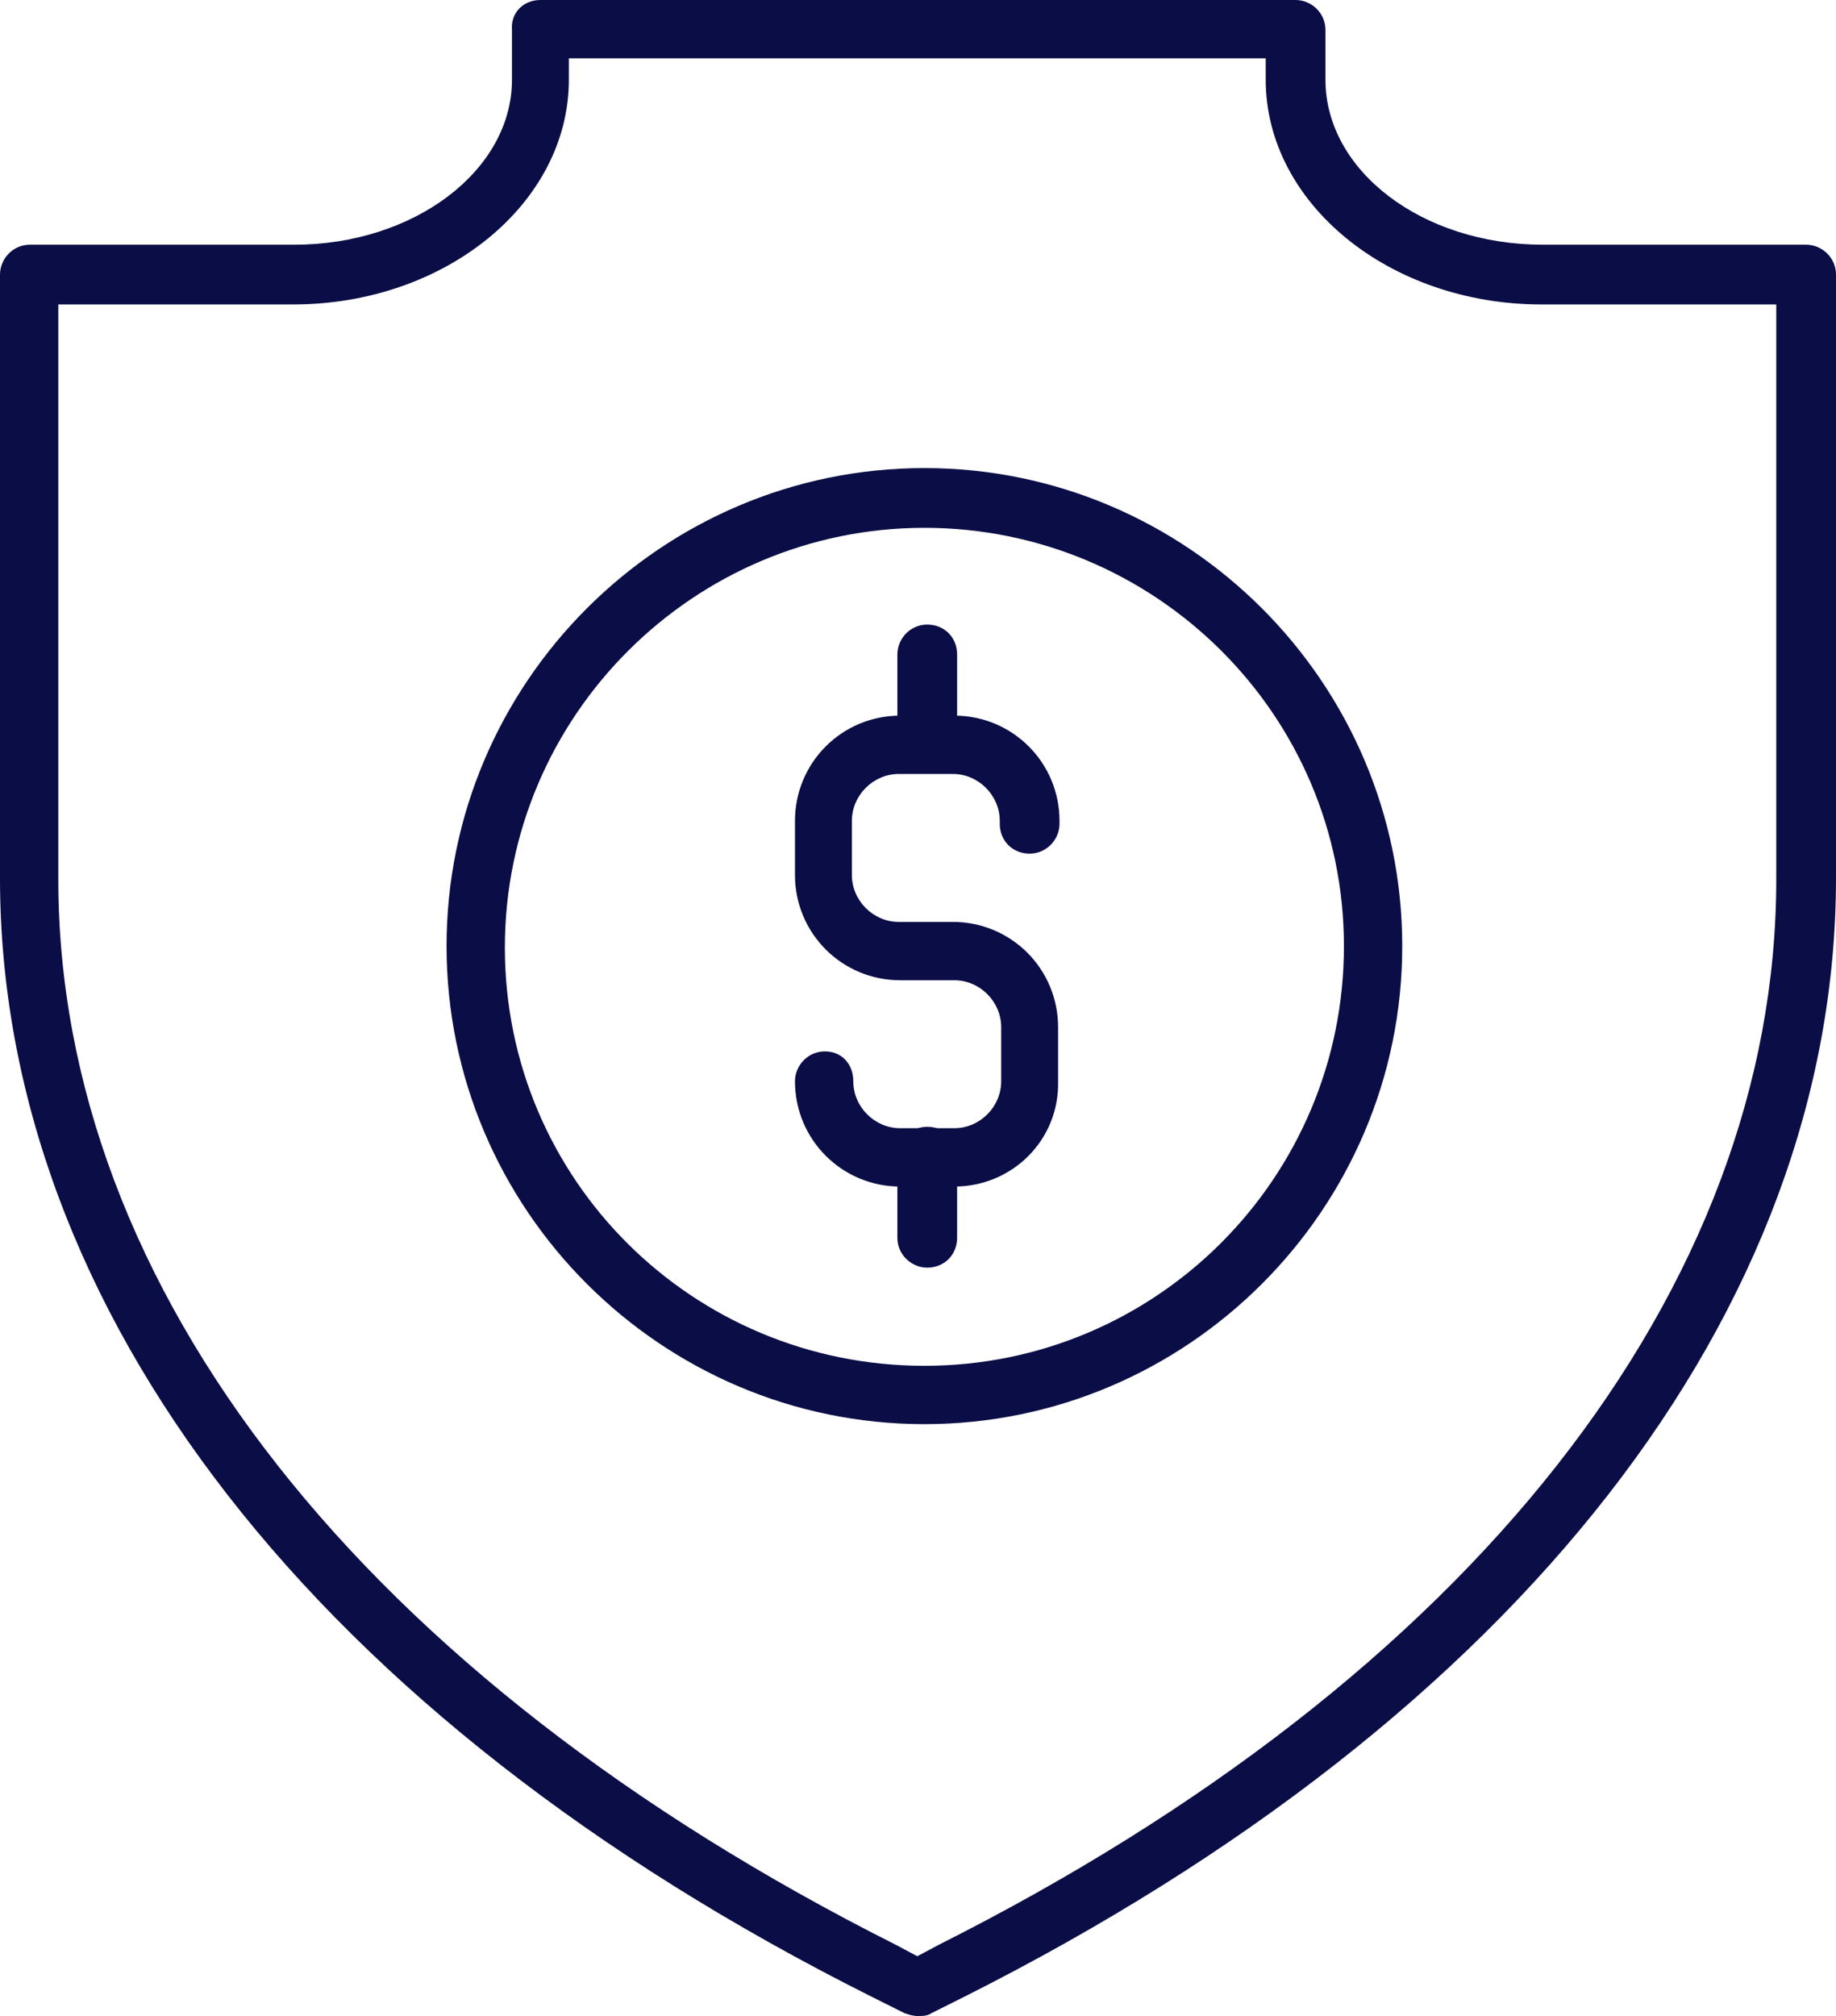
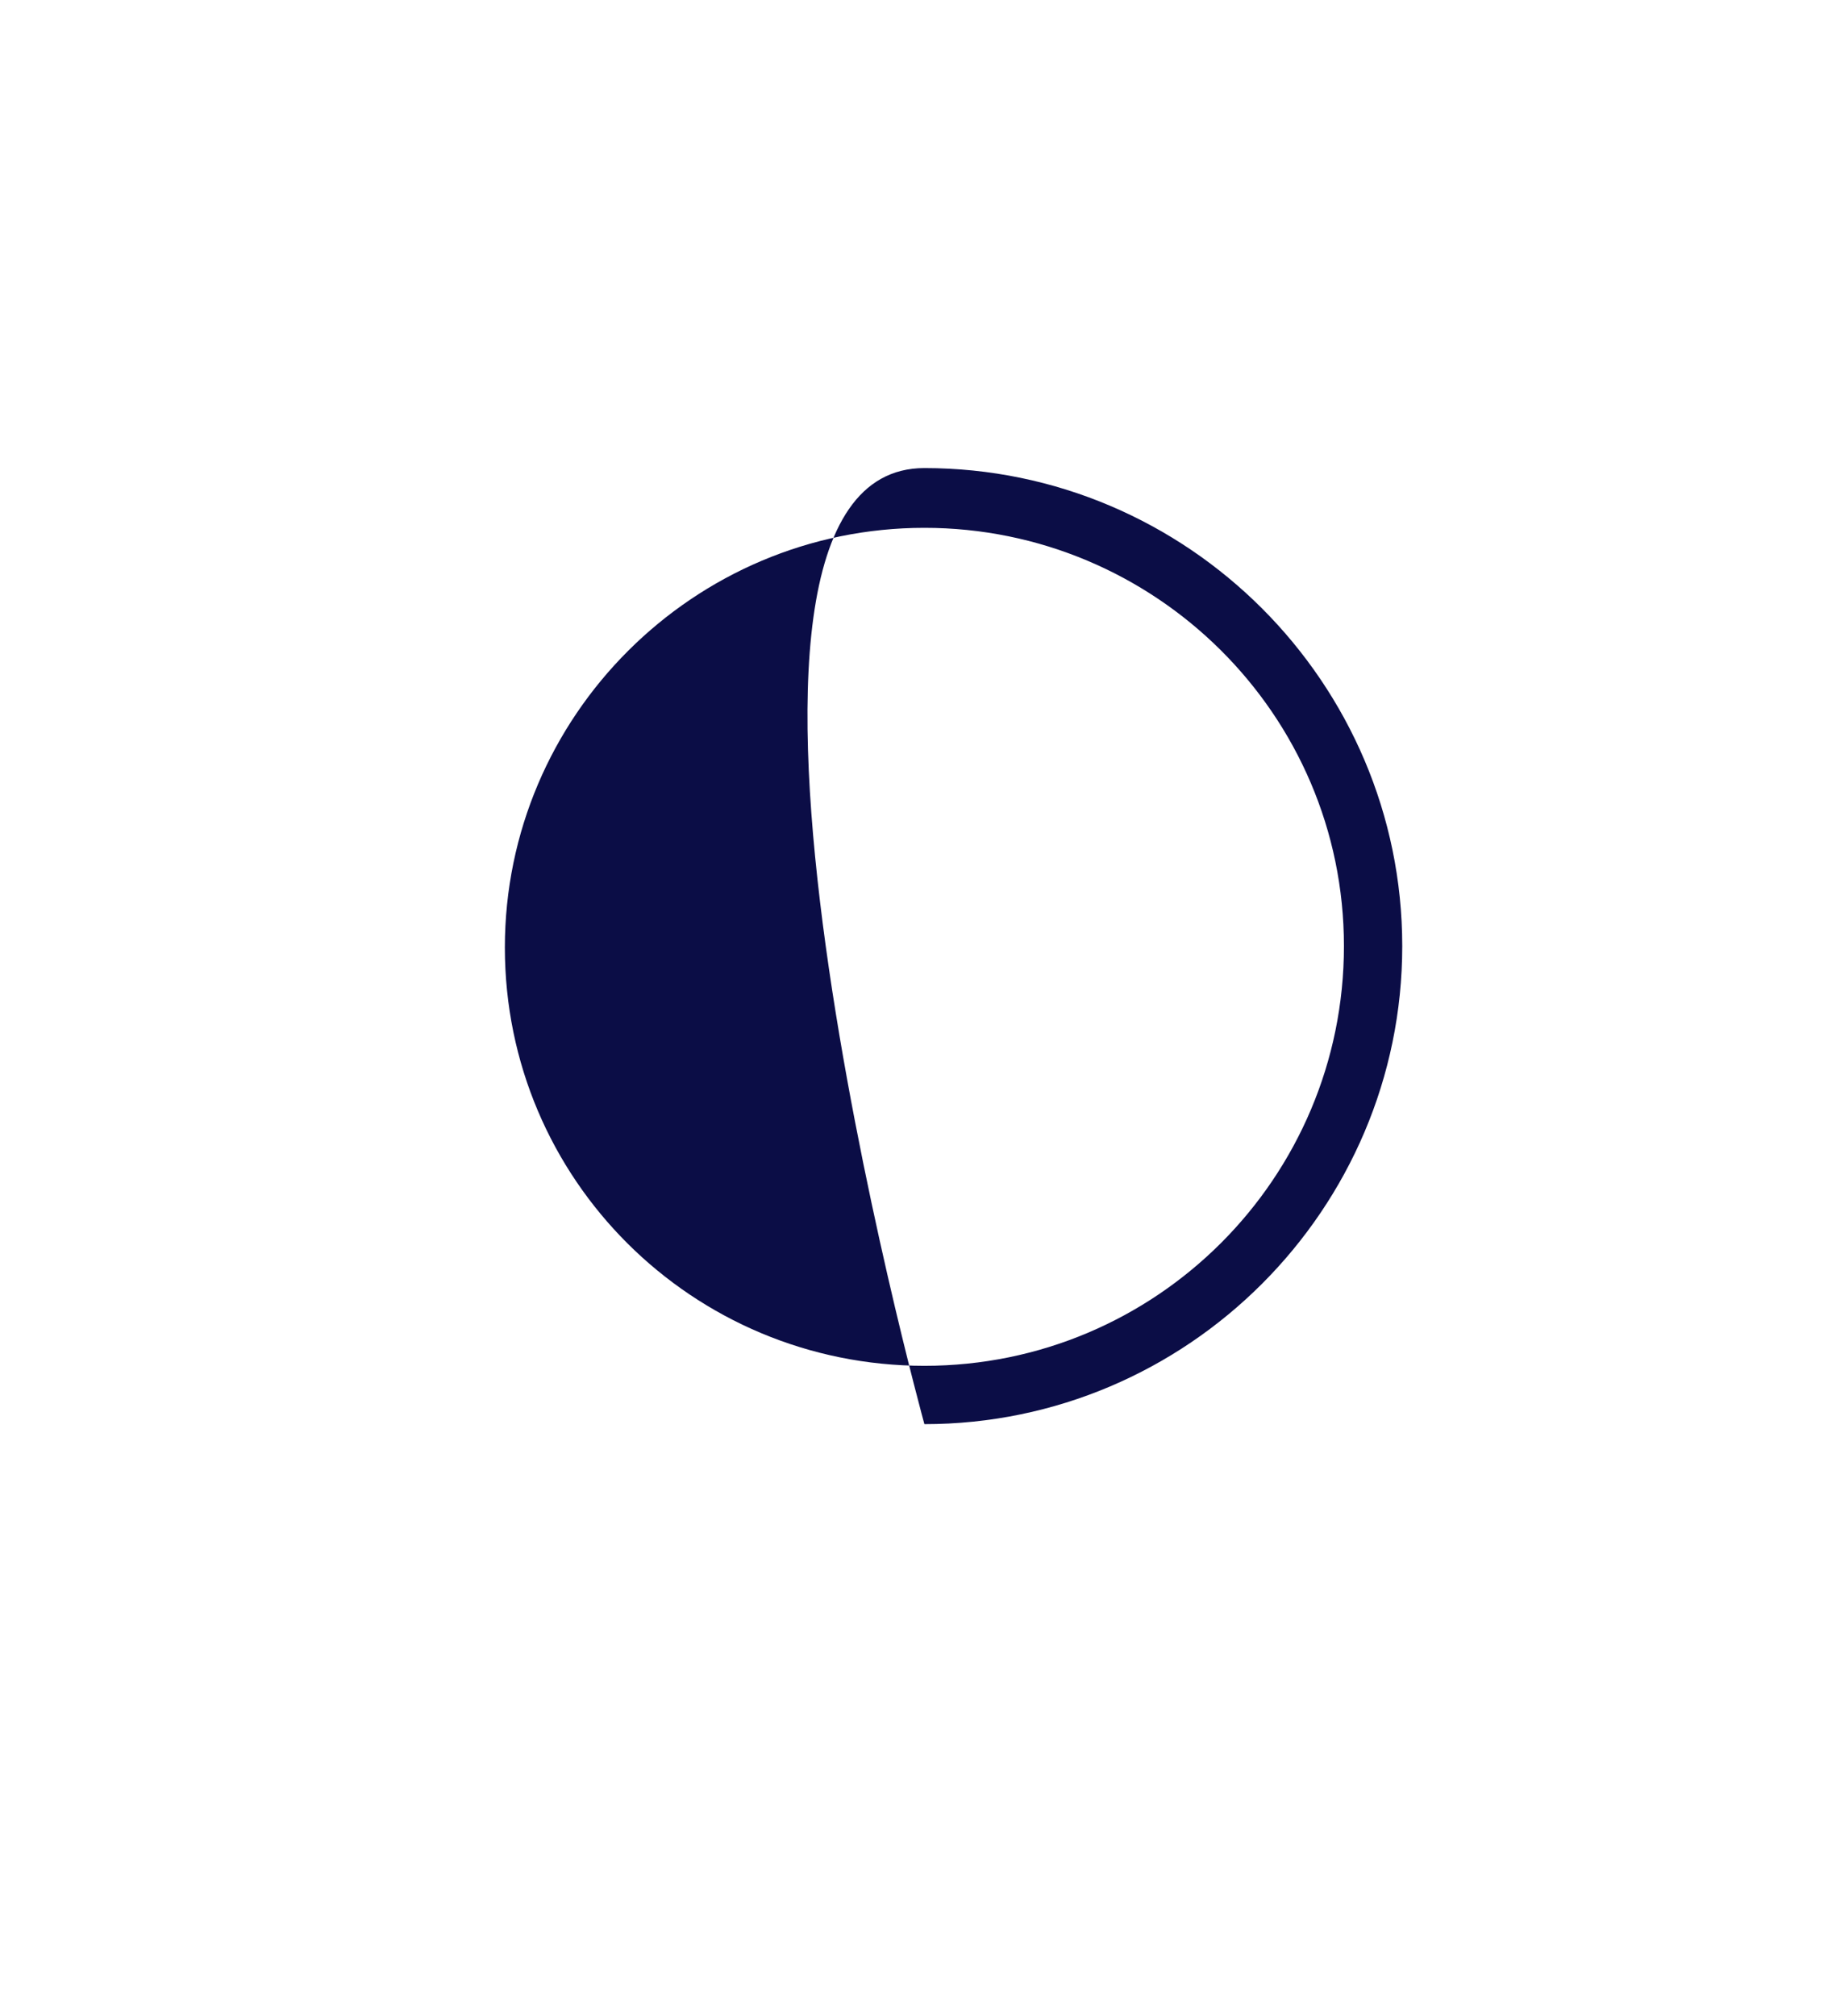
<svg xmlns="http://www.w3.org/2000/svg" version="1.1" id="Layer_1" x="0px" y="0px" viewBox="0 0 129.1 141.7" style="enable-background:new 0 0 129.1 141.7;" xml:space="preserve">
  <style type="text/css"> .st0{fill:#0B0D46;} </style>
-   <path class="st0" d="M64.5,141.7c-0.3,0-0.6-0.1-0.9-0.2l-2.4-1.2C22.3,120.8,0,92.1,0,61.7V19.3c0-1.1,0.9-2.1,2.1-2.1h18.6 c8.4,0,15.3-5.2,15.3-11.6V2.1C35.9,0.9,36.8,0,38,0h53.1c1.1,0,2.1,0.9,2.1,2.1v3.5c0,6.4,6.8,11.6,15.3,11.6H127 c1.1,0,2.1,0.9,2.1,2.1v42.4c0,30.4-22.3,59-61.2,78.6l-2.4,1.2C65.2,141.7,64.9,141.7,64.5,141.7L64.5,141.7z M4.1,21.4v40.4 c0,28.8,21.5,56.1,58.9,74.9l1.5,0.8l1.5-0.8c37.4-18.8,58.9-46.1,58.9-74.9V21.4h-16.5C97.7,21.4,89,14.3,89,5.6V4.1H40v1.5 c0,8.7-8.7,15.8-19.4,15.8H4.1z" />
-   <path class="st0" d="M65,100.1c-18.5,0-33.6-15.1-33.6-33.6S46.5,32.9,65,32.9S98.6,48,98.6,66.5S83.5,100.1,65,100.1z M65,37.1 c-16.2,0-29.5,13.2-29.5,29.5S48.7,96,65,96s29.5-13.2,29.5-29.5S81.2,37.1,65,37.1z" />
-   <path class="st0" d="M67.1,83.4h-3.8c-4.1,0-7.4-3.3-7.4-7.4c0-1.1,0.9-2.1,2.1-2.1S60,74.8,60,76c0,1.8,1.5,3.3,3.3,3.3h3.8 c1.8,0,3.3-1.5,3.3-3.3v-3.8c0-1.8-1.5-3.3-3.3-3.3h-3.8c-4.1,0-7.4-3.3-7.4-7.4v-3.8c0-4.1,3.3-7.4,7.4-7.4h3.8 c4.1,0,7.4,3.3,7.4,7.4v0.2c0,1.1-0.9,2.1-2.1,2.1s-2.1-0.9-2.1-2.1v-0.2c0-1.8-1.5-3.3-3.3-3.3h-3.8c-1.8,0-3.3,1.5-3.3,3.3v3.8 c0,1.8,1.5,3.3,3.3,3.3h3.8c4.1,0,7.4,3.3,7.4,7.4V76C74.5,80.1,71.2,83.4,67.1,83.4L67.1,83.4z" />
-   <path class="st0" d="M65.2,53.8c-1.1,0-2.1-0.9-2.1-2.1v-5.7c0-1.1,0.9-2.1,2.1-2.1s2.1,0.9,2.1,2.1v5.7 C67.3,52.9,66.4,53.8,65.2,53.8z" />
-   <path class="st0" d="M65.2,89.1c-1.1,0-2.1-0.9-2.1-2.1v-5.7c0-1.1,0.9-2.1,2.1-2.1s2.1,0.9,2.1,2.1V87 C67.3,88.2,66.4,89.1,65.2,89.1z" />
+   <path class="st0" d="M65,100.1S46.5,32.9,65,32.9S98.6,48,98.6,66.5S83.5,100.1,65,100.1z M65,37.1 c-16.2,0-29.5,13.2-29.5,29.5S48.7,96,65,96s29.5-13.2,29.5-29.5S81.2,37.1,65,37.1z" />
</svg>